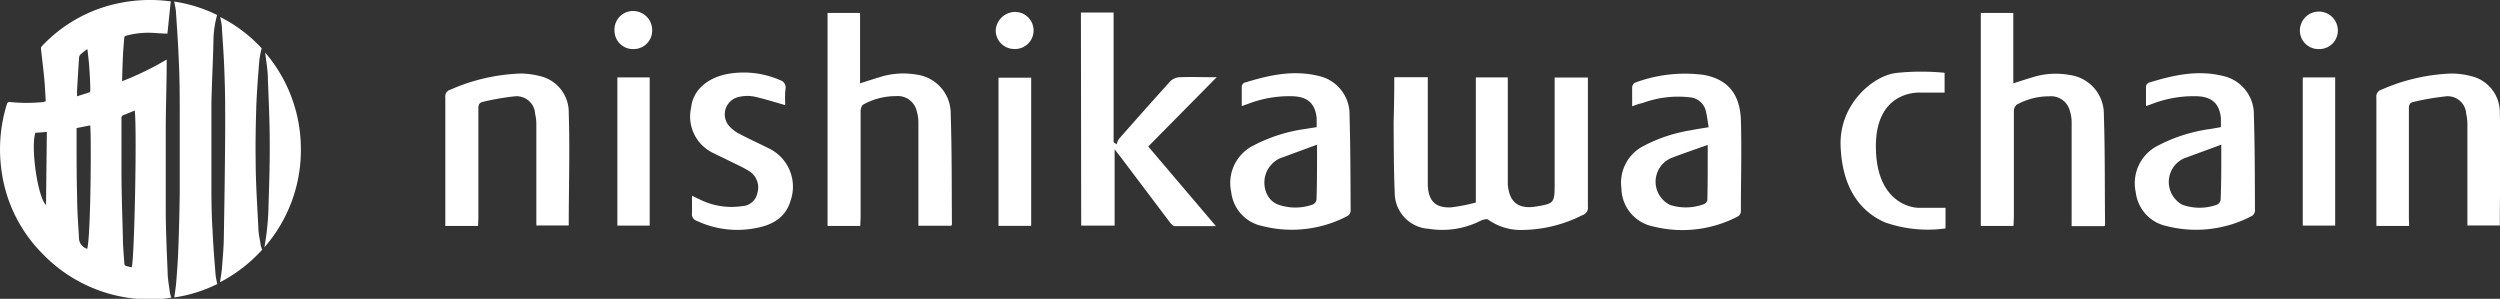
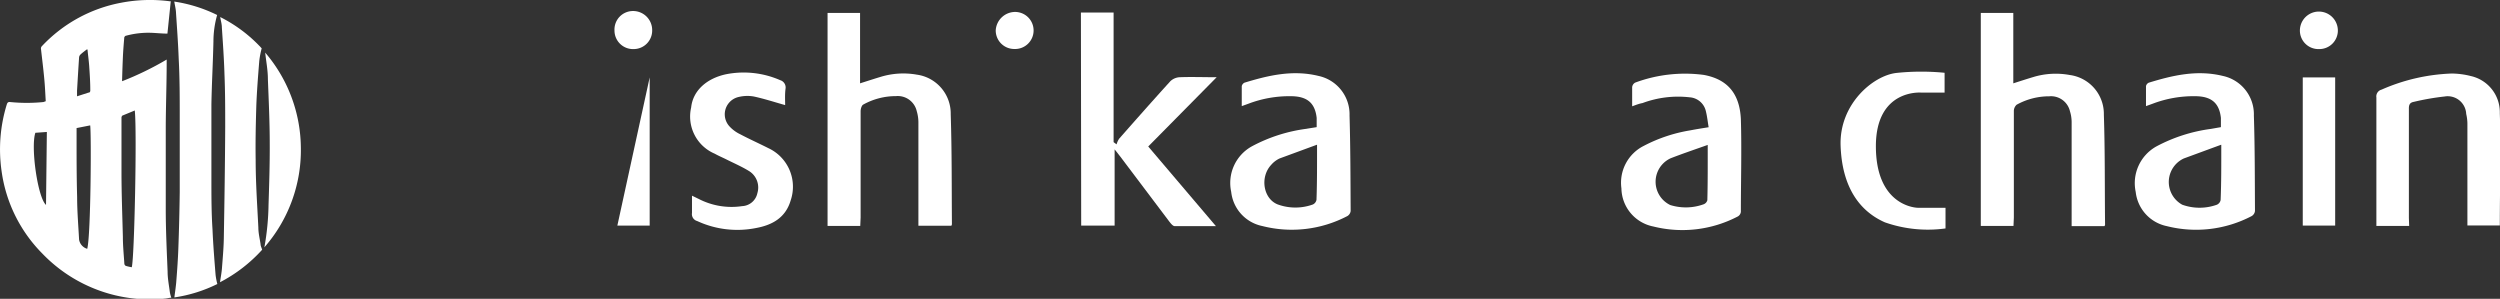
<svg xmlns="http://www.w3.org/2000/svg" width="269.98" height="32.27" viewBox="0 0 269.98 32.27">
  <rect x="0" y="0" width="269.98" height="32.27" fill="#333333" stroke="none" />
  <defs>
    <style>.cls-1{fill:#fff;}</style>
  </defs>
  <title>top_text</title>
  <g id="レイヤー_2" data-name="レイヤー 2">
    <g id="共通">
      <path class="cls-1" d="M4.94,10.93c-.05-.82-.08-1.62-.16-2.43-.1-1.09-.24-2.18-.36-3.27A.36.36,0,0,1,4.51,5,15.69,15.69,0,0,1,13.11.29,16.46,16.46,0,0,1,18.35.14l.09,0-.36,3.49c-.6,0-1.2-.07-1.81-.09a9.26,9.26,0,0,0-2.67.32c-.07,0-.18.13-.18.2-.06.71-.12,1.43-.15,2.14s-.06,1.54-.08,2.31a1.38,1.38,0,0,0,0,.26A32.84,32.84,0,0,0,18,6.43v.28c0,2.32-.09,4.65-.1,7,0,3,0,5.91,0,8.87,0,2.25.11,4.51.2,6.76,0,.74.15,1.47.24,2.2a3.94,3.94,0,0,0,.16.61c-.2,0-.41.07-.62.09A16.09,16.09,0,0,1,4.57,27.38a15.64,15.64,0,0,1-4.4-8.91,16.44,16.44,0,0,1,.57-7.21c.07-.2.15-.26.36-.24a18,18,0,0,0,3.59,0Zm9.62,1-1.36.56s-.08.12-.08.18c0,.54,0,1.09,0,1.63,0,1.43,0,2.86,0,4.28,0,2.32.09,4.63.15,7,0,1,.1,1.94.16,2.91a.3.3,0,0,0,.15.22,4.72,4.72,0,0,0,.65.15C14.52,27.84,14.79,14.11,14.56,12Zm-6.29,1.9v1c0,2.15,0,4.31.06,6.46,0,1.53.13,3.05.21,4.58a1.24,1.24,0,0,0,.88,1c.39-1.43.45-12.4.32-13.33Zm-4.45.51c-.52,1.53.25,7,1.15,7.79l.09-7.88Zm5.63-9-.08,0c-.23.18-.47.35-.68.55a.48.48,0,0,0-.15.32c-.08,1.19-.15,2.39-.22,3.58,0,.19,0,.38,0,.61L9.56,10c.16,0,.2-.13.19-.29,0-.87-.06-1.74-.12-2.61C9.59,6.55,9.51,6,9.45,5.35Z" />
      <path class="cls-1" d="M18.82.17a15.71,15.71,0,0,1,4.63,1.45,10.51,10.51,0,0,0-.4,2.83C23,6.73,22.87,9,22.83,11.29c0,2.69,0,5.39,0,8.08,0,1.81,0,3.62.12,5.43.07,1.63.2,3.25.33,4.87a7.07,7.07,0,0,0,.19,1,15.49,15.49,0,0,1-4.64,1.45c.08-.64.18-1.26.22-1.88.09-1.14.17-2.28.21-3.41q.11-3,.15-6.09,0-4.1,0-8.19c0-2,0-4.11-.11-6.16-.06-1.65-.18-3.3-.29-4.95C19,1,18.89.61,18.82.17Z" />
      <path class="cls-1" d="M28.26,5.22A9.47,9.47,0,0,0,28,6.57c-.13,1.63-.26,3.25-.32,4.87-.06,2-.1,3.9-.07,5.84,0,2.43.17,4.86.29,7.29,0,.6.15,1.2.24,1.8,0,.19.11.38.17.6a16.16,16.16,0,0,1-4.55,3.51c.07-.52.17-1,.21-1.51.08-1.07.18-2.14.2-3.22.07-4,.13-8,.15-12,0-1.92,0-3.85-.08-5.77-.05-1.67-.17-3.35-.28-5,0-.38-.12-.76-.18-1.14A15.53,15.53,0,0,1,28.26,5.22Z" />
      <path class="cls-1" d="M28.55,26.71A27.87,27.87,0,0,0,29,22.12c.07-2.18.14-4.37.13-6.56,0-2.35-.11-4.69-.2-7,0-1-.19-1.91-.29-2.88a16,16,0,0,1,3.85,10.22A15.93,15.93,0,0,1,28.55,26.71Z" />
-       <path class="cls-1" d="M150.57,8.34h3.62v11c0,.23,0,.45,0,.68.08,1.7.85,2.47,2.55,2.37a19.59,19.59,0,0,0,2.64-.52V8.36h3.45v11c0,.18,0,.37,0,.55.15,1.93,1.15,2.71,3.06,2.39s2-.34,2-2.4V8.37h3.59c0,.24,0,.46,0,.69,0,4.41,0,8.83,0,13.25a.85.85,0,0,1-.63.94,14.63,14.63,0,0,1-6.29,1.58,6.12,6.12,0,0,1-3.85-1.11c-.13-.11-.51,0-.72.07a9.17,9.17,0,0,1-5.69.92,3.9,3.9,0,0,1-3.68-3.87c-.11-2.55-.1-5.1-.12-7.64C150.55,11.61,150.57,10,150.57,8.34Z" />
      <path class="cls-1" d="M116.73,1.35h3.53v14l.32.24a2.34,2.34,0,0,1,.27-.6c1.83-2.08,3.67-4.16,5.54-6.22a1.57,1.57,0,0,1,1-.43c1.27-.05,2.54,0,4,0L124,15.82l7.31,8.6c-1.58,0-3,0-4.45,0-.21,0-.43-.3-.59-.5l-5.28-7-.62-.79v8.23h-3.61Z" />
      <path class="cls-1" d="M92.9,24.4H89.37v-23h3.51V9c.79-.25,1.49-.48,2.19-.69A8.39,8.39,0,0,1,99,8.06a4.24,4.24,0,0,1,3.67,4.28c.13,4,.1,7.92.13,11.88a.67.67,0,0,1-.06.16H99.18c0-.25,0-.51,0-.78q0-5.22,0-10.44A4.37,4.37,0,0,0,99,12a2.1,2.1,0,0,0-2.24-1.62,7.25,7.25,0,0,0-3.53.91c-.18.09-.29.47-.29.72,0,3.83,0,7.65,0,11.47Z" />
      <path class="cls-1" d="M217.44,24.4h-3.53v-23h3.51V9c.78-.25,1.49-.48,2.19-.69a8.36,8.36,0,0,1,3.91-.21,4.24,4.24,0,0,1,3.68,4.28c.13,4,.09,7.92.13,11.88,0,0,0,.08-.07.16h-3.54V23.6c0-3.48,0-7,0-10.44a4,4,0,0,0-.18-1.14,2.1,2.1,0,0,0-2.24-1.62,7.24,7.24,0,0,0-3.52.91.93.93,0,0,0-.3.72q0,5.74,0,11.47Z" />
      <path class="cls-1" d="M142.19,13.73c0-.36,0-.67,0-1-.18-1.59-1-2.31-2.7-2.34a12.43,12.43,0,0,0-4.67.81l-.72.26c0-.77,0-1.46,0-2.16a.55.55,0,0,1,.29-.37c2.61-.8,5.24-1.41,8-.73a4.24,4.24,0,0,1,3.35,4.28c.1,3.43.1,6.86.12,10.3a.74.74,0,0,1-.35.55,12.92,12.92,0,0,1-9.19,1.08,4.23,4.23,0,0,1-3.36-3.69,4.52,4.52,0,0,1,2.2-4.9,17.14,17.14,0,0,1,5.92-1.91C141.41,13.85,141.77,13.8,142.19,13.73Zm0,1.91c-1.42.52-2.72,1-4,1.47a2.75,2.75,0,0,0-.91.69c-1.25,1.34-.85,3.7.74,4.29a5.58,5.58,0,0,0,3.74,0,.7.7,0,0,0,.41-.51C142.24,19.68,142.23,17.8,142.23,15.64Z" />
      <path class="cls-1" d="M239.84,13.73c0-.36,0-.67,0-1-.18-1.59-1-2.31-2.7-2.34a12.43,12.43,0,0,0-4.67.81l-.72.26c0-.77,0-1.46,0-2.16a.53.53,0,0,1,.3-.37c2.6-.8,5.23-1.41,8-.73a4.24,4.24,0,0,1,3.35,4.28c.11,3.43.1,6.86.12,10.3a.74.74,0,0,1-.35.55A12.92,12.92,0,0,1,234,24.42a4.24,4.24,0,0,1-3.36-3.69,4.54,4.54,0,0,1,2.2-4.9,17.28,17.28,0,0,1,5.92-1.91Zm0,1.91c-1.42.52-2.72,1-4,1.47a2.8,2.8,0,0,0-.17,5,5.55,5.55,0,0,0,3.73,0,.7.7,0,0,0,.41-.51C239.89,19.68,239.88,17.8,239.88,15.64Z" />
      <path class="cls-1" d="M176.26,11.48c0-.76,0-1.42,0-2.07a.63.63,0,0,1,.33-.49A15.46,15.46,0,0,1,184,8.09c2.54.47,3.87,2,4,4.78.1,3.32,0,6.65,0,10a.66.66,0,0,1-.32.5,12.92,12.92,0,0,1-9.13,1.09,4.27,4.27,0,0,1-3.45-4.12,4.45,4.45,0,0,1,2.42-4.59,16.5,16.5,0,0,1,5-1.67c.62-.12,1.25-.22,2-.34-.1-.59-.16-1.17-.3-1.73a1.92,1.92,0,0,0-1.74-1.5,11,11,0,0,0-5.1.62C177,11.2,176.7,11.32,176.26,11.48Zm8.16,4.17c-1.41.5-2.71.94-4,1.44a2.79,2.79,0,0,0-.05,5.05,5.65,5.65,0,0,0,3.61-.08.65.65,0,0,0,.4-.44C184.43,19.7,184.42,17.77,184.42,15.65Z" />
-       <path class="cls-1" d="M51.63,24.4H48.09c0-.22,0-.42,0-.62,0-4.41,0-8.83,0-13.25a.76.76,0,0,1,.56-.85,20.5,20.5,0,0,1,7.58-1.74,8.63,8.63,0,0,1,2.09.28,4,4,0,0,1,3.1,4c.13,4,0,8,0,12.13H57.92v-.81c0-3.41,0-6.83,0-10.24a4.9,4.9,0,0,0-.13-1,2,2,0,0,0-2.27-1.89,27.3,27.3,0,0,0-3.33.58c-.46.08-.54.36-.53.78,0,3.92,0,7.84,0,11.75Z" />
      <path class="cls-1" d="M260.17,24.4h-3.54c0-.22,0-.42,0-.62,0-4.41,0-8.83,0-13.25a.76.76,0,0,1,.56-.85,20.5,20.5,0,0,1,7.58-1.74,8.63,8.63,0,0,1,2.09.28,4,4,0,0,1,3.1,4c.13,4,0,8,0,12.13h-3.5c0-.27,0-.54,0-.81,0-3.41,0-6.83,0-10.24a4.9,4.9,0,0,0-.13-1A2,2,0,0,0,264,10.42a27.3,27.3,0,0,0-3.33.58c-.46.08-.54.36-.53.78,0,3.92,0,7.84,0,11.75Z" />
      <path class="cls-1" d="M84.79,11.35c-1.17-.33-2.27-.69-3.39-.93a4,4,0,0,0-1.62.05,1.92,1.92,0,0,0-1,3.18,3.79,3.79,0,0,0,1.14.84c1,.53,2.05,1,3.06,1.51a4.59,4.59,0,0,1,2.41,5.63c-.55,1.89-2,2.68-3.77,3a10.3,10.3,0,0,1-6.33-.76.77.77,0,0,1-.56-.87c0-.58,0-1.17,0-1.87l.72.35a7.72,7.72,0,0,0,4.7.78,1.76,1.76,0,0,0,1.64-1.4,2.09,2.09,0,0,0-.84-2.35c-.83-.52-1.73-.9-2.6-1.34-.39-.19-.79-.36-1.16-.57a4.36,4.36,0,0,1-2.55-5c.19-1.81,1.68-3.15,3.81-3.59a9.83,9.83,0,0,1,5.81.65.82.82,0,0,1,.57.93C84.75,10.23,84.79,10.8,84.79,11.35Z" />
-       <path class="cls-1" d="M107.83,24.39v-16h3.53v16Z" />
-       <path class="cls-1" d="M70.16,8.36v16H66.67v-16Z" />
+       <path class="cls-1" d="M70.16,8.36v16H66.67Z" />
      <path class="cls-1" d="M68.42,5.3a2,2,0,0,1-2.06-2,2,2,0,0,1,2-2.11,2.06,2.06,0,0,1,2.07,2.08A2,2,0,0,1,68.42,5.3Z" />
      <path class="cls-1" d="M252.18,8.36v16h-3.5v-16Z" />
      <path class="cls-1" d="M250.44,5.3a2,2,0,0,1-2.07-2,2.05,2.05,0,1,1,4.1,0A2,2,0,0,1,250.44,5.3Z" />
      <path class="cls-1" d="M111.62,3.29a2,2,0,0,1-2.09,2,2,2,0,0,1-2-2,2.11,2.11,0,0,1,2.06-2A2,2,0,0,1,111.62,3.29Z" />
      <path class="cls-1" d="M210,7.86V10h-2.54s-4.88-.41-4.88,5.79,4,6.65,4.57,6.65h2.95v2.23a14,14,0,0,1-6.55-.66c-2.74-1.21-4.62-3.8-4.78-8.27s3.48-7.56,6-7.86A25.72,25.72,0,0,1,210,7.86Z" />
    </g>
  </g>
</svg>